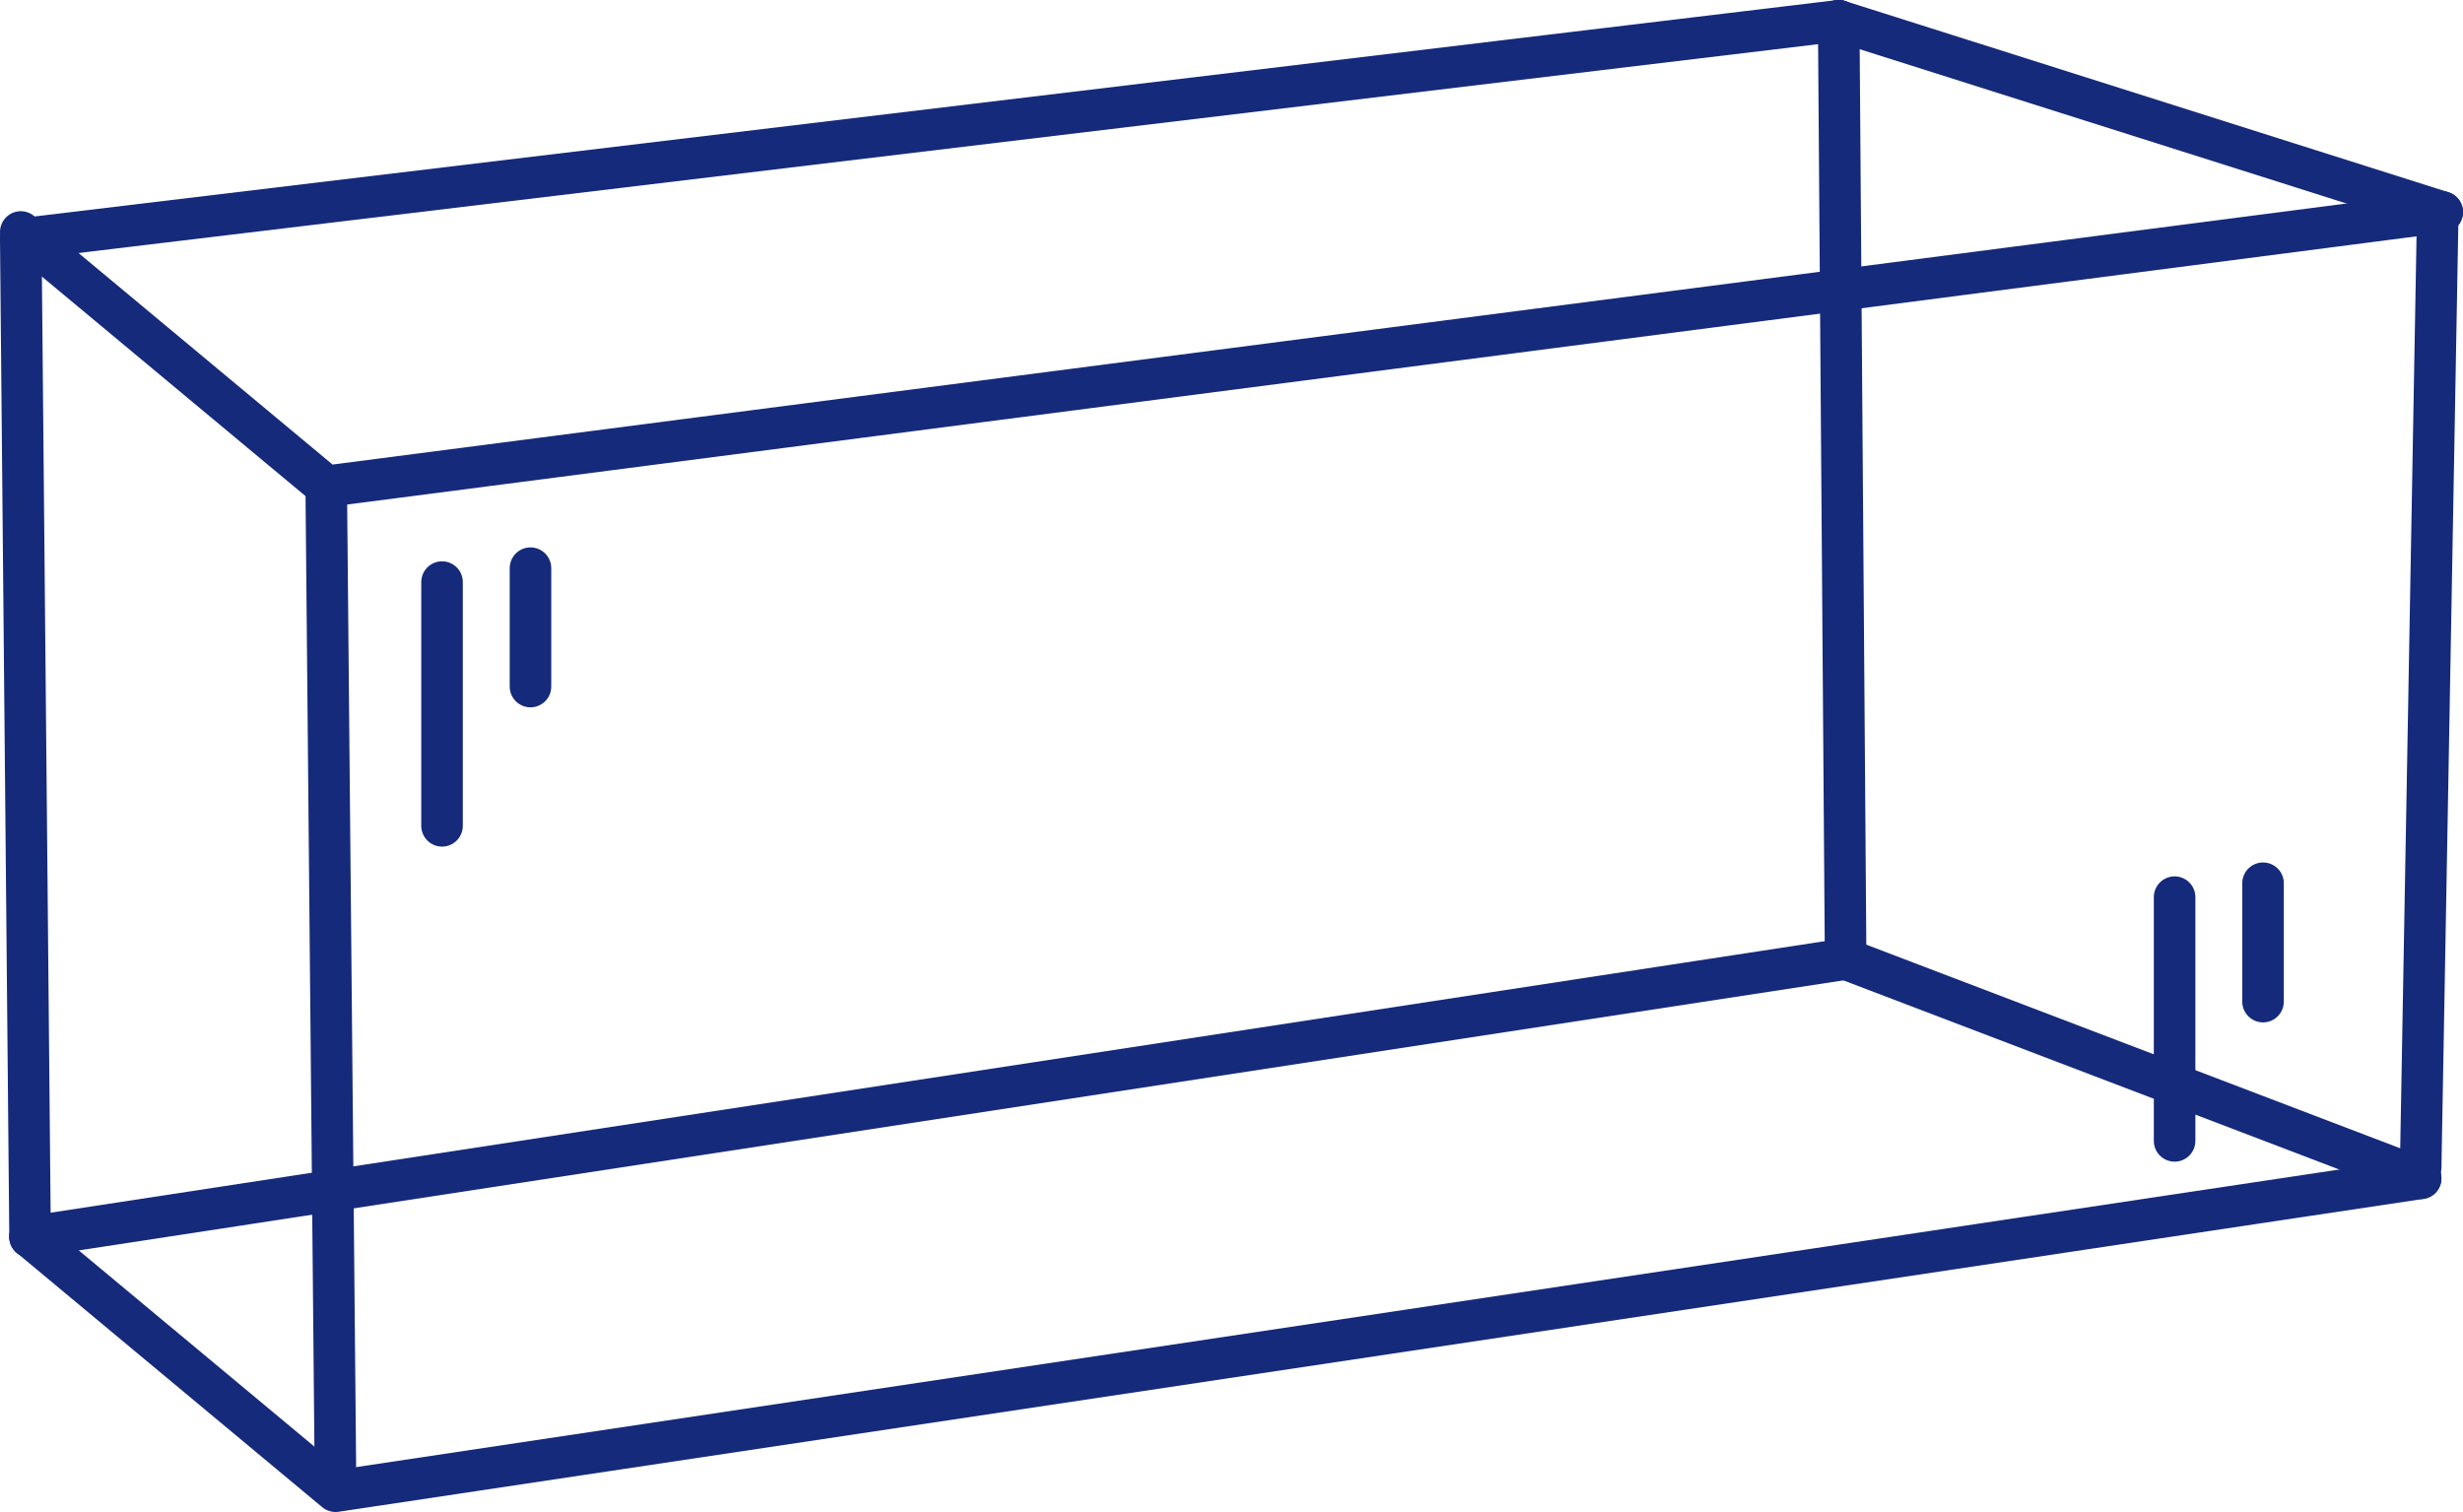
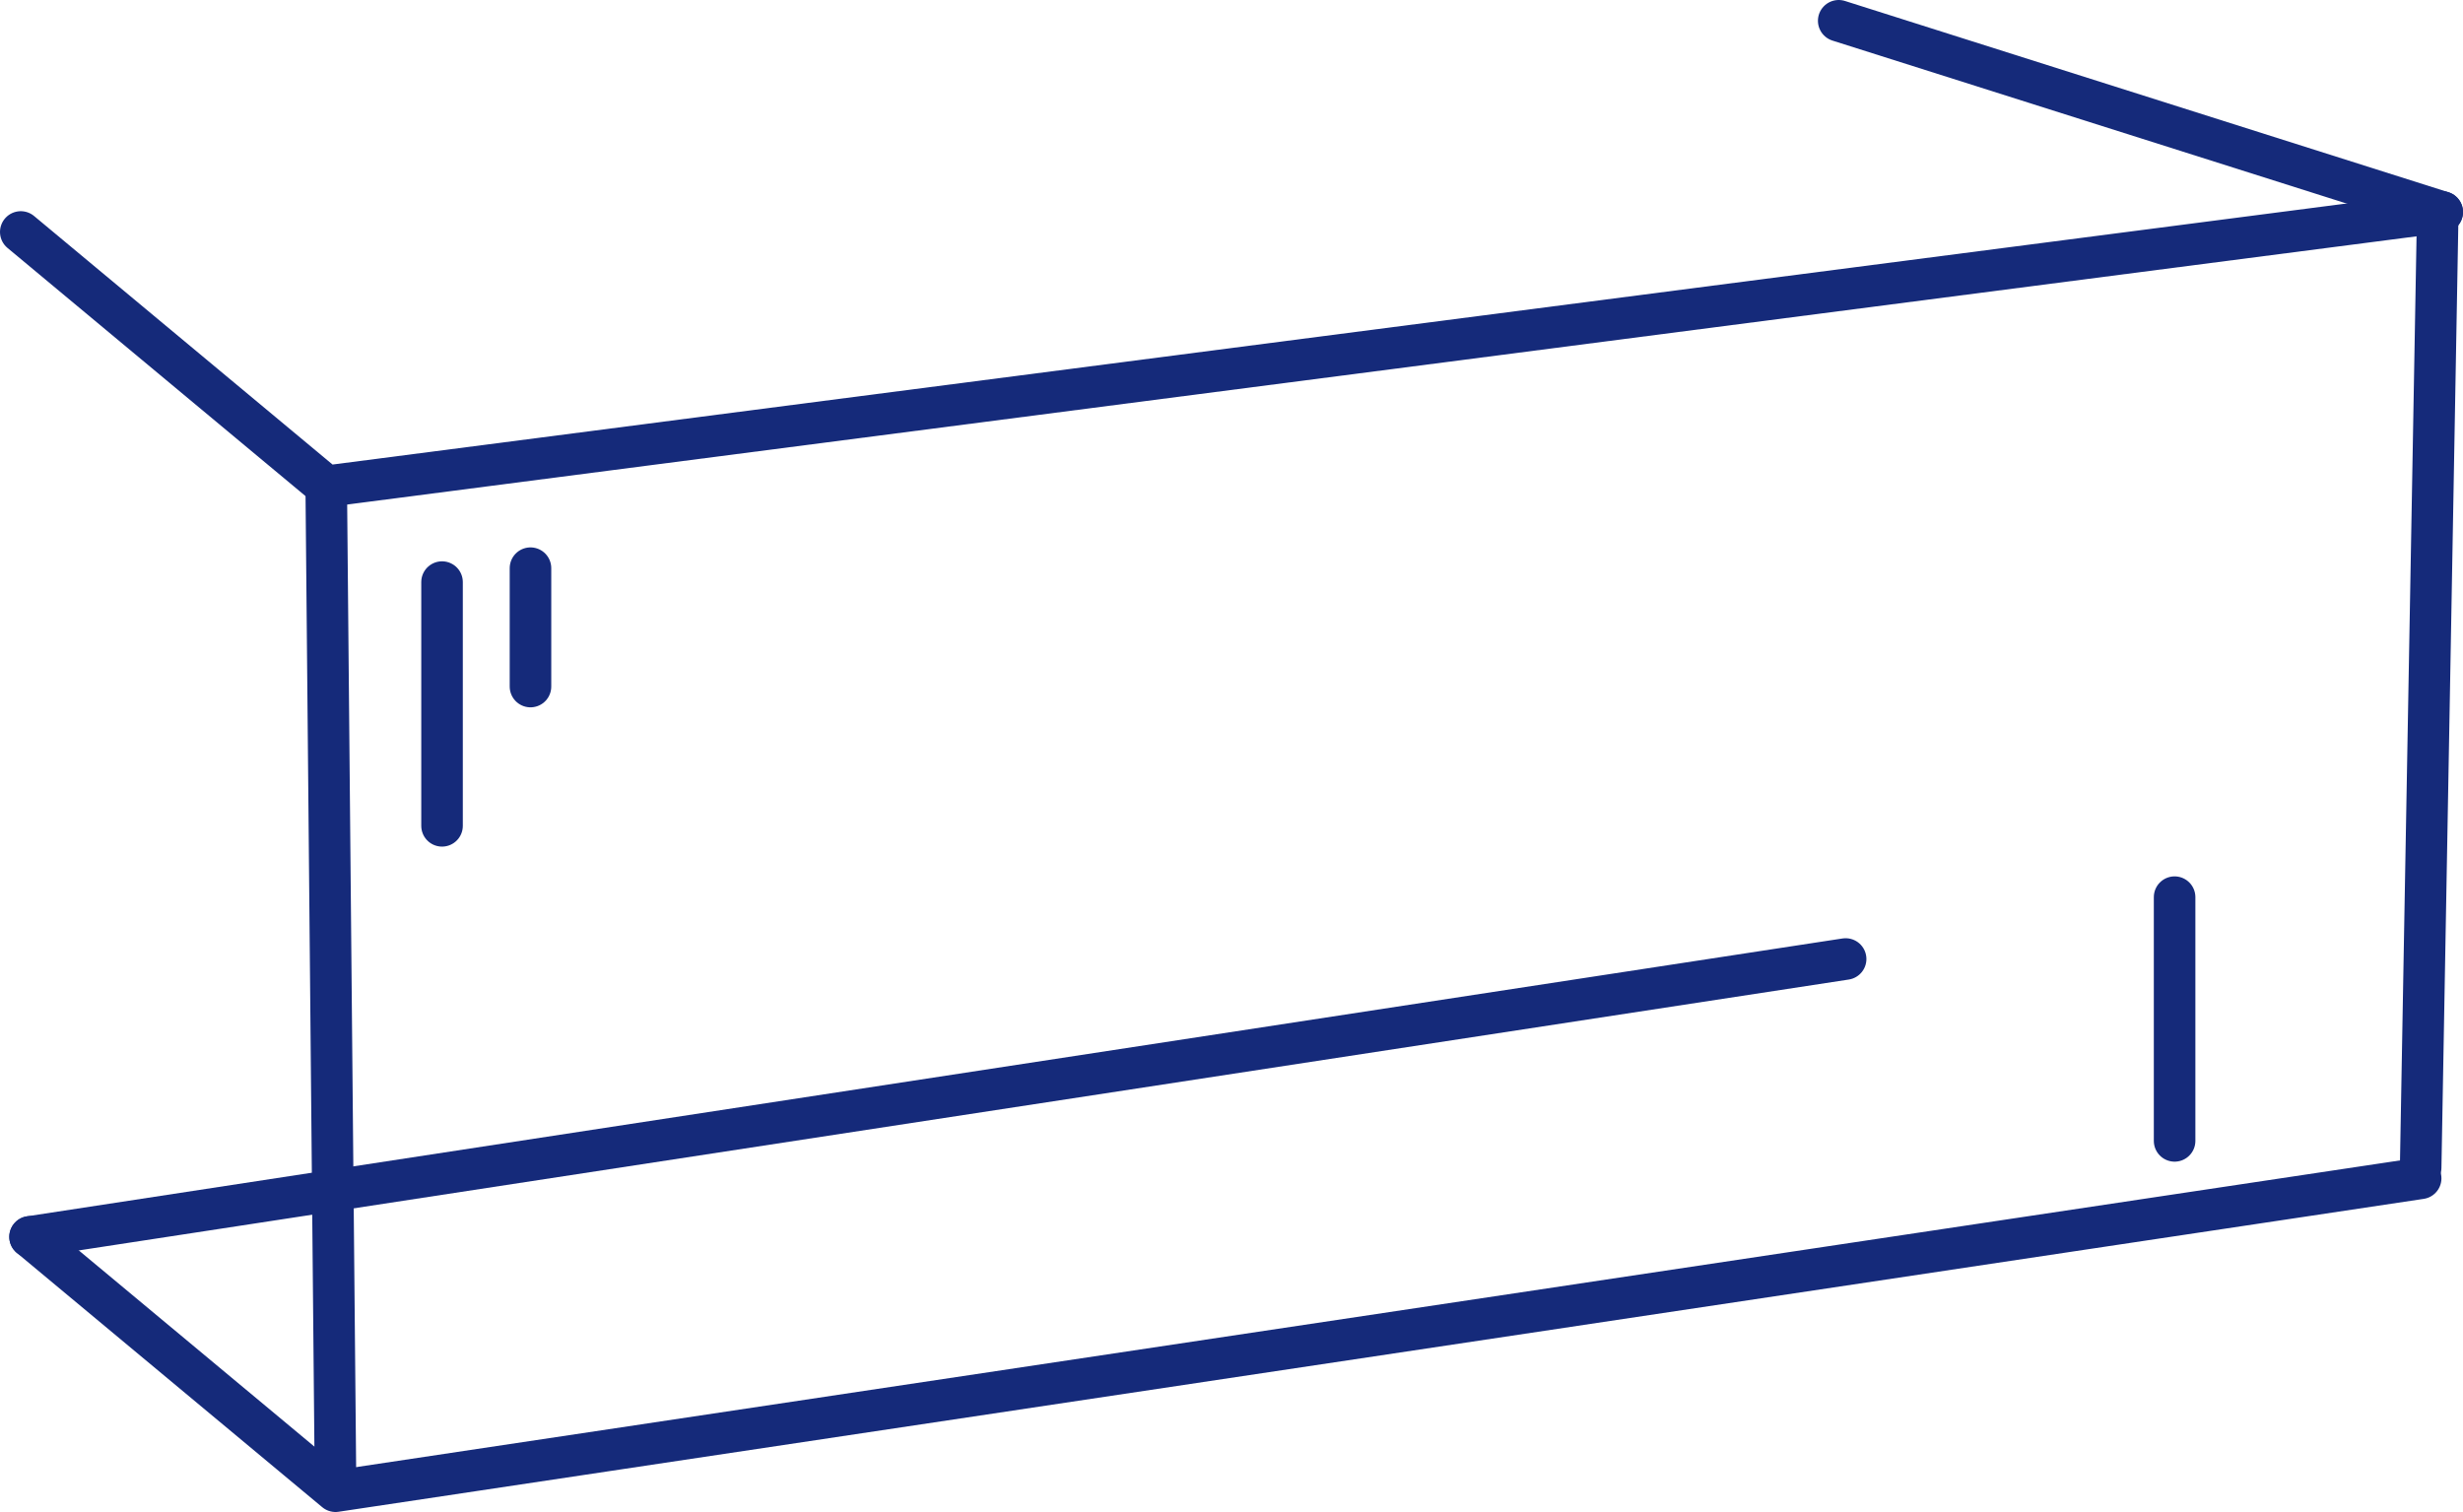
<svg xmlns="http://www.w3.org/2000/svg" version="1.1" id="Layer_1" x="0px" y="0px" width="118.548px" height="72.788px" viewBox="0 0 118.548 72.788" enable-background="new 0 0 118.548 72.788" xml:space="preserve">
  <g>
    <polyline fill="none" stroke="#152A7A" stroke-width="2" stroke-linecap="round" stroke-linejoin="round" stroke-miterlimit="10" points="   1,11.167 15.702,23.411 117.548,10.208  " />
    <polyline fill="none" stroke="#152A7A" stroke-width="2" stroke-linecap="round" stroke-linejoin="round" stroke-miterlimit="10" points="   1.447,59.543 16.149,71.788 116.51,56.725  " />
    <line fill="none" stroke="#152A7A" stroke-width="2" stroke-linecap="round" stroke-linejoin="round" stroke-miterlimit="10" x1="15.702" y1="23.411" x2="16.149" y2="71.447" />
    <line fill="none" stroke="#152A7A" stroke-width="2" stroke-linecap="round" stroke-linejoin="round" stroke-miterlimit="10" x1="117.325" y1="10.666" x2="116.51" y2="56.21" />
-     <line fill="none" stroke="#152A7A" stroke-width="2" stroke-linecap="round" stroke-linejoin="round" stroke-miterlimit="10" x1="1" y1="11.507" x2="1.447" y2="59.543" />
    <line fill="none" stroke="#152A7A" stroke-width="2" stroke-linecap="round" stroke-linejoin="round" stroke-miterlimit="10" x1="21.276" y1="28.022" x2="21.276" y2="39.756" />
    <line fill="none" stroke="#152A7A" stroke-width="2" stroke-linecap="round" stroke-linejoin="round" stroke-miterlimit="10" x1="25.533" y1="27.352" x2="25.533" y2="33.051" />
    <line fill="none" stroke="#152A7A" stroke-width="2" stroke-linecap="round" stroke-linejoin="round" stroke-miterlimit="10" x1="104.667" y1="43.189" x2="104.667" y2="54.923" />
-     <line fill="none" stroke="#152A7A" stroke-width="2" stroke-linecap="round" stroke-linejoin="round" stroke-miterlimit="10" x1="108.923" y1="42.519" x2="108.923" y2="48.218" />
-     <line fill="none" stroke="#152A7A" stroke-width="2" stroke-linecap="round" stroke-linejoin="round" stroke-miterlimit="10" x1="1" y1="11.507" x2="88.5" y2="1" />
    <line fill="none" stroke="#152A7A" stroke-width="2" stroke-linecap="round" stroke-linejoin="round" stroke-miterlimit="10" x1="117.548" y1="10.208" x2="88.5" y2="1" />
    <line fill="none" stroke="#152A7A" stroke-width="2" stroke-linecap="round" stroke-linejoin="round" stroke-miterlimit="10" x1="1.447" y1="59.543" x2="88.833" y2="46.167" />
-     <polyline fill="none" stroke="#152A7A" stroke-width="2" stroke-linecap="round" stroke-linejoin="round" stroke-miterlimit="10" points="   116.51,56.725 88.833,46.167 88.5,1  " />
  </g>
</svg>